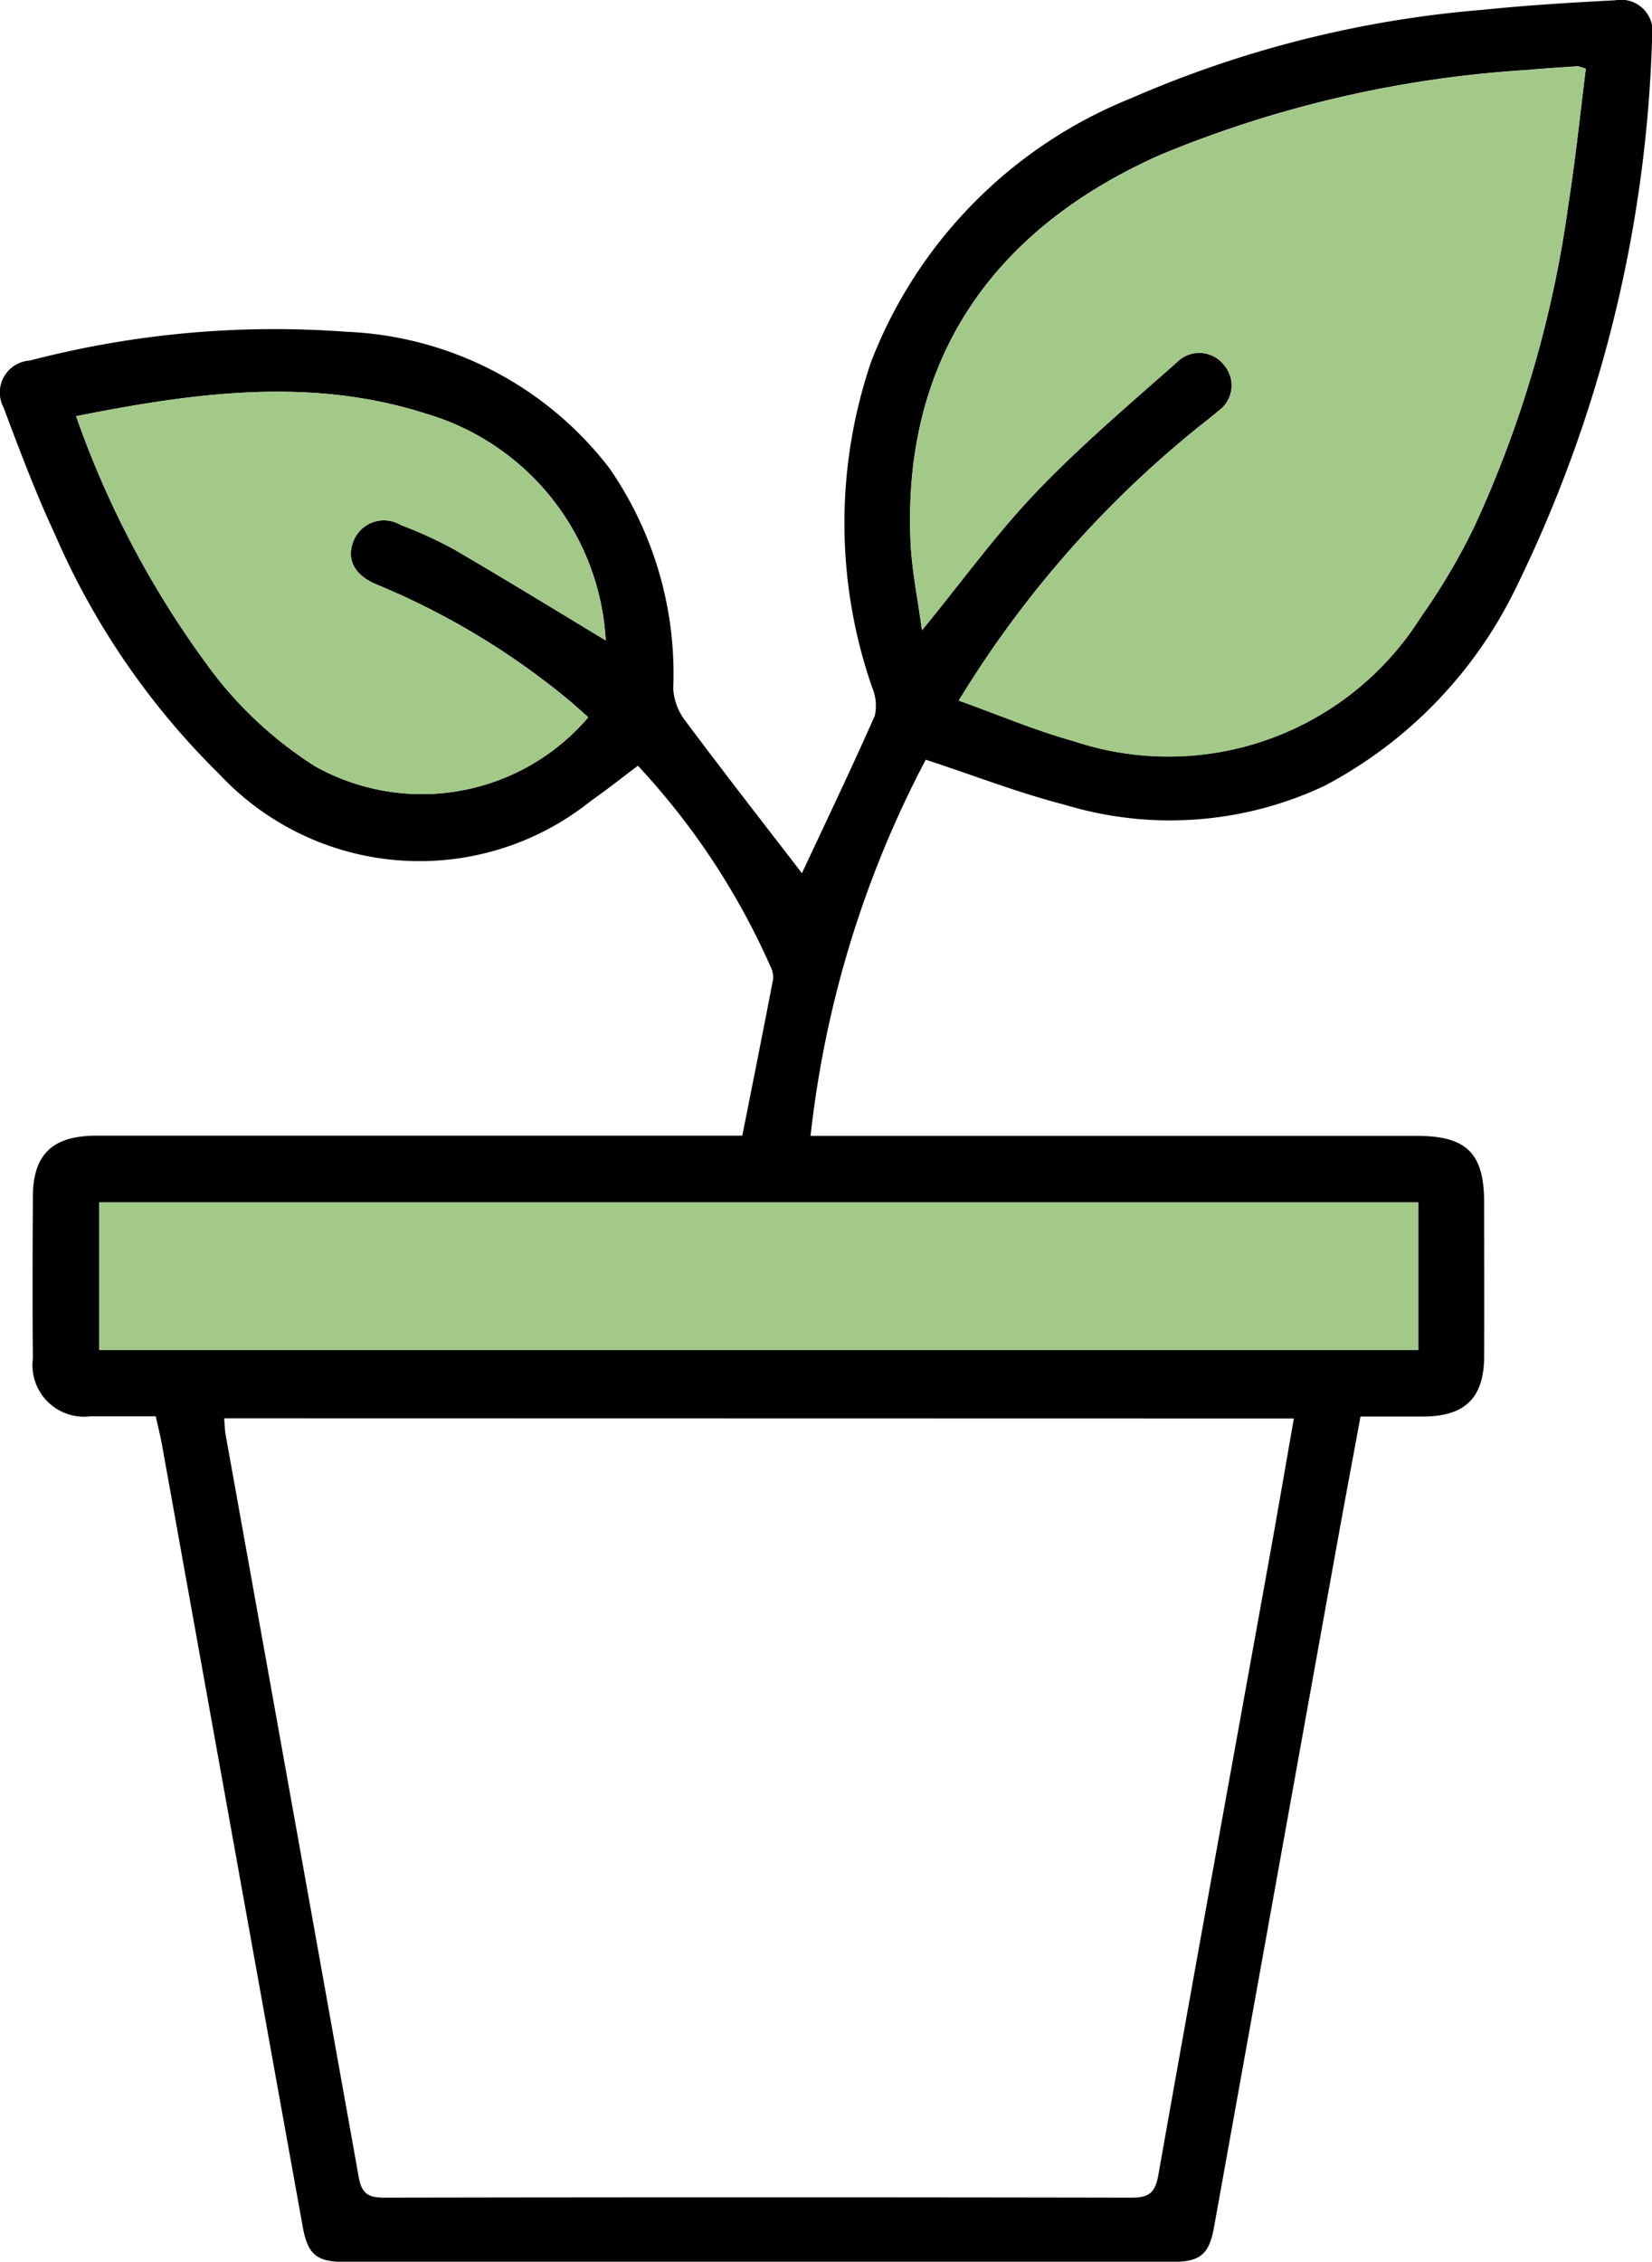
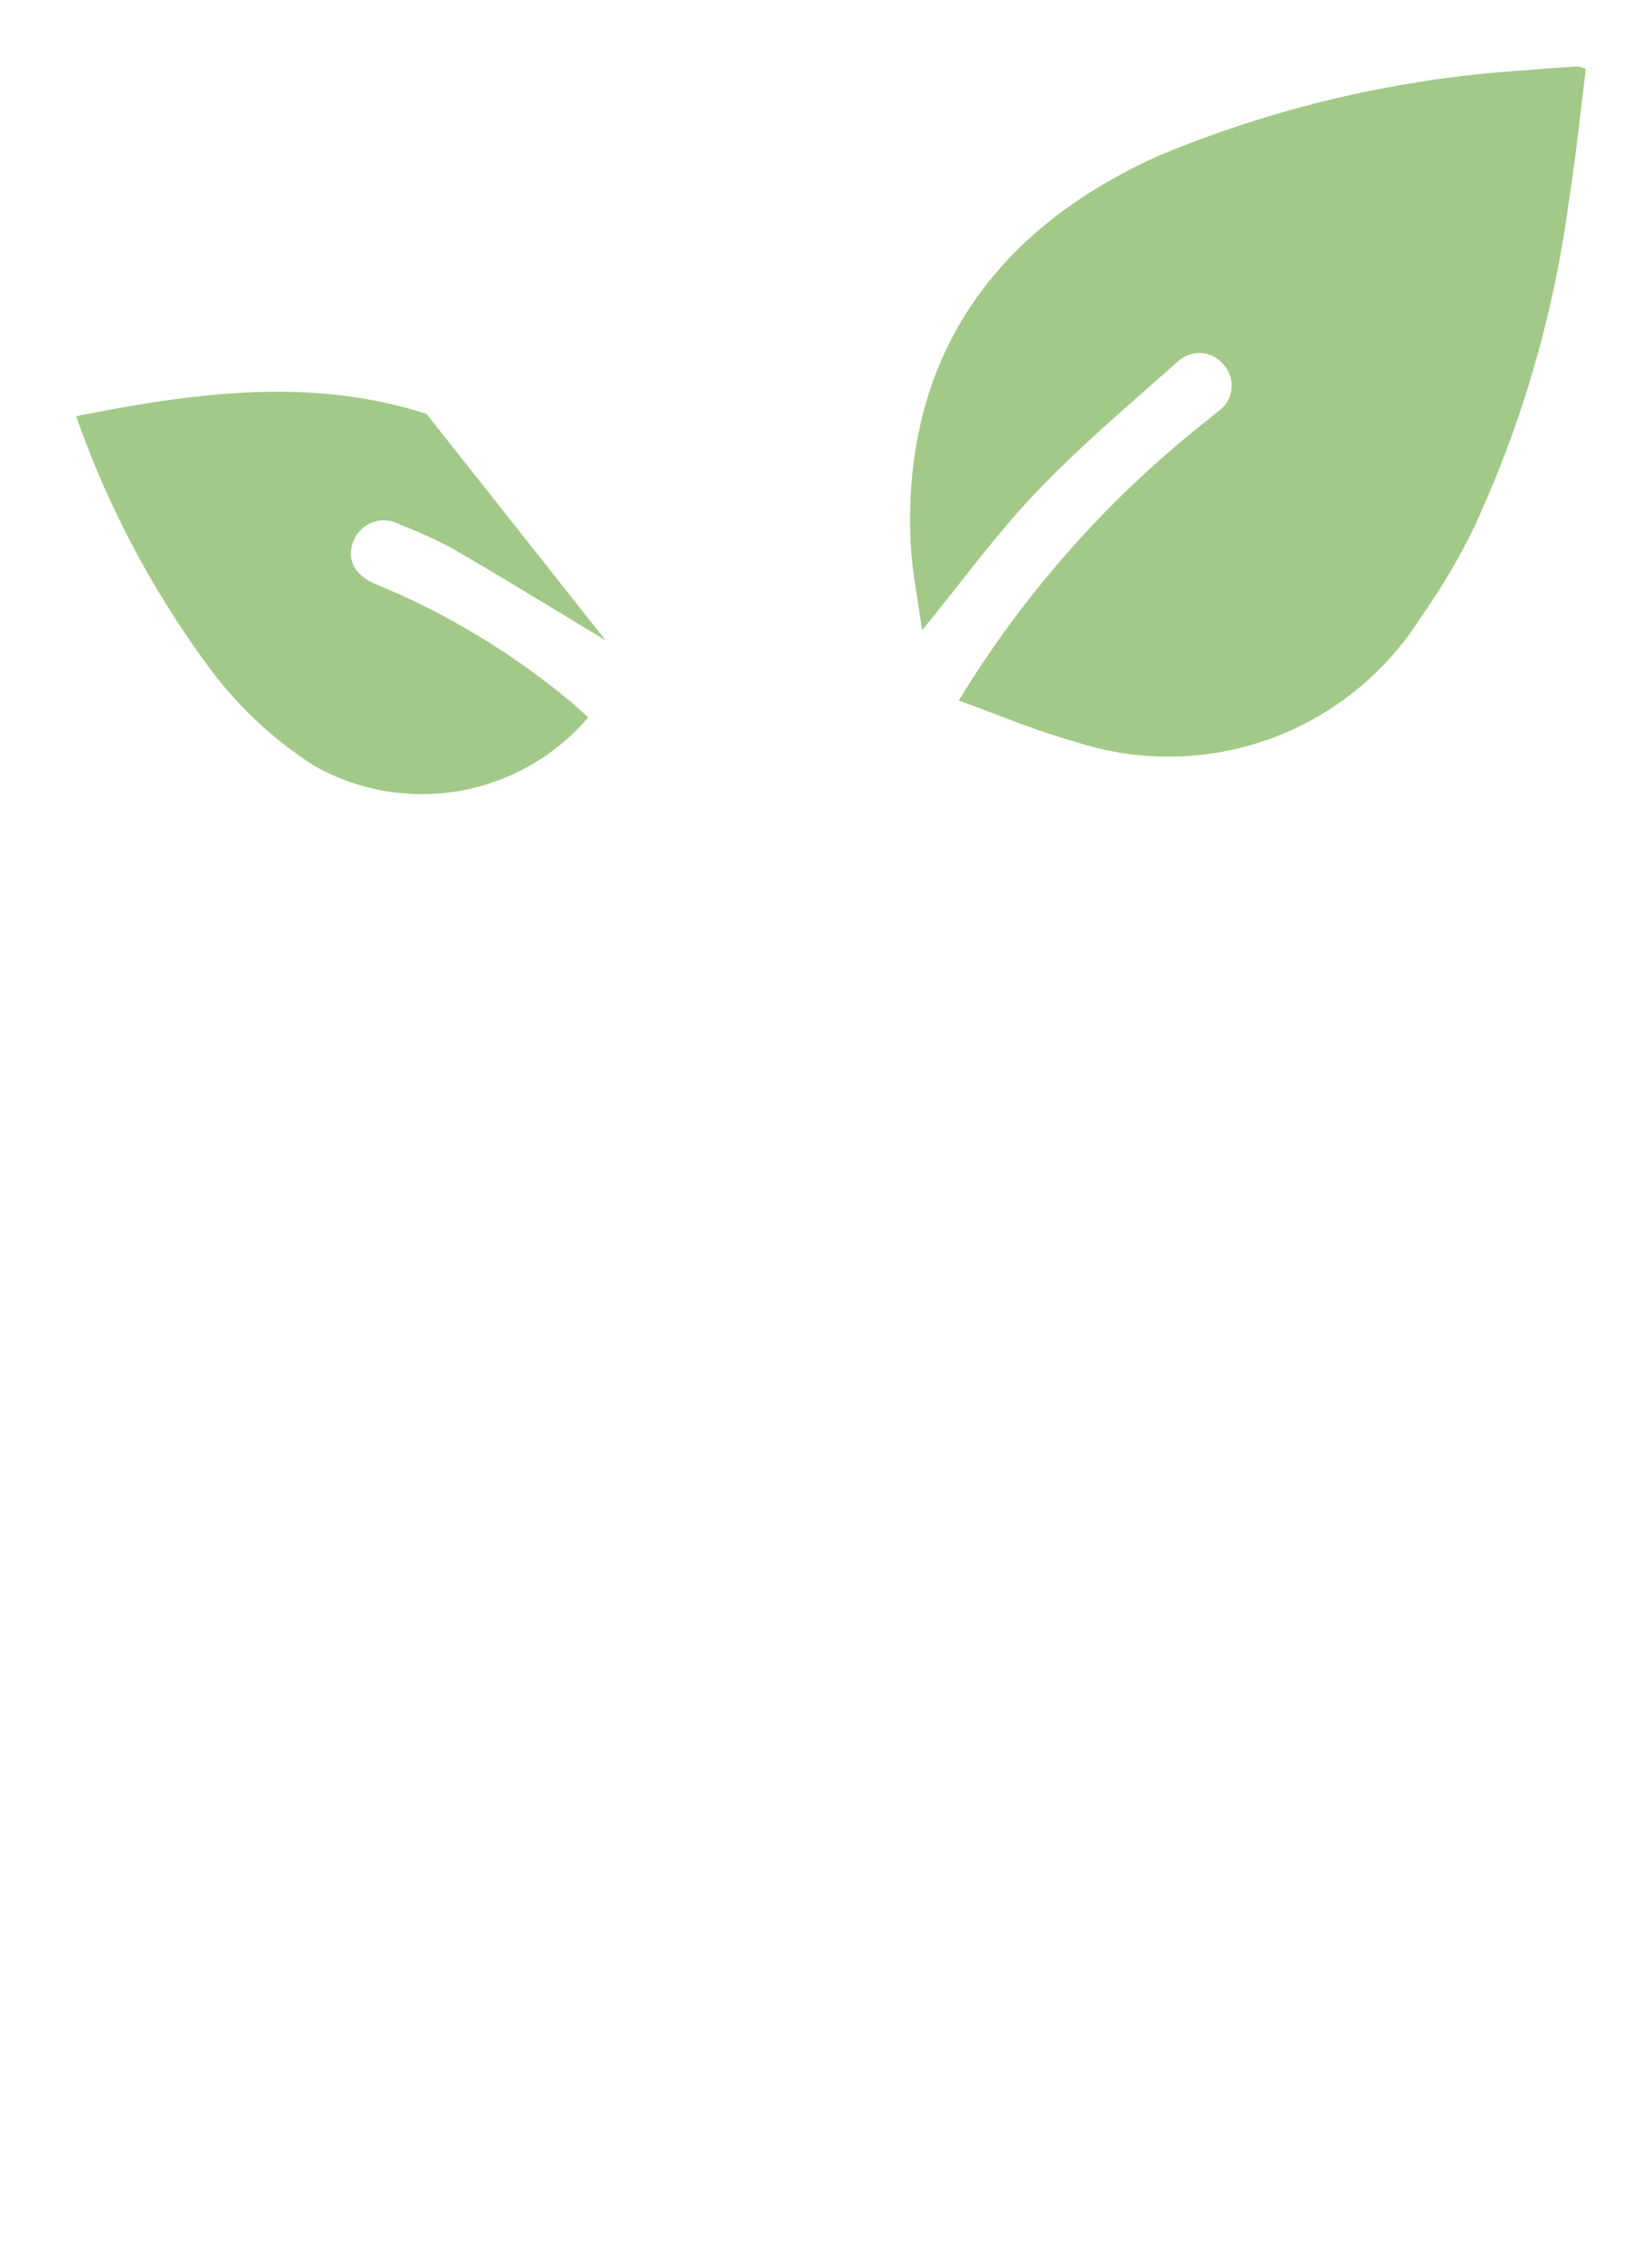
<svg xmlns="http://www.w3.org/2000/svg" width="36.543" height="50" viewBox="0 0 36.543 50">
  <g id="Group_73" data-name="Group 73" transform="translate(-1399.516 -547.434)">
    <g id="Group_72" data-name="Group 72" transform="translate(1399.516 547.434)">
-       <path id="Path_1104" data-name="Path 1104" d="M1402.961,578.744c-.488,0-.967,0-1.445,0a1.141,1.141,0,0,1-1.273-1.278c-.01-1.188-.006-2.375,0-3.563,0-.95.431-1.362,1.407-1.363q6.843,0,13.686,0h.6c.234-1.179.463-2.319.682-3.462a.547.547,0,0,0-.066-.294,15.952,15.952,0,0,0-2.925-4.422c-.361.271-.7.539-1.046.782a6.062,6.062,0,0,1-8.218-.6,16.753,16.753,0,0,1-3.627-5.287c-.428-.917-.786-1.868-1.142-2.816a.707.707,0,0,1,.582-1.036,21.431,21.431,0,0,1,7.008-.636,7.729,7.729,0,0,1,5.813,3.016,7.979,7.979,0,0,1,1.411,4.871,1.292,1.292,0,0,0,.27.716c.862,1.154,1.748,2.289,2.577,3.366.507-1.085,1.078-2.275,1.612-3.481a1.039,1.039,0,0,0-.062-.635,11.066,11.066,0,0,1-.018-7.194,10.26,10.26,0,0,1,5.749-5.822,24.407,24.407,0,0,1,7.766-1.954c.975-.1,1.955-.161,2.935-.211a.7.7,0,0,1,.825.81,29.566,29.566,0,0,1-3.009,12.171,9.755,9.755,0,0,1-4.234,4.382,8.016,8.016,0,0,1-5.738.424c-1.025-.262-2.019-.65-3.087-1a23.288,23.288,0,0,0-2.548,8.316h13.4c1.113,0,1.5.38,1.5,1.477,0,1.136.005,2.272,0,3.408-.005.906-.422,1.313-1.335,1.32-.446,0-.892,0-1.4,0-.186,1.011-.373,2-.551,2.992q-1.345,7.461-2.688,14.923c-.111.615-.306.774-.943.774q-9.142,0-18.283,0c-.63,0-.823-.164-.935-.785q-1.555-8.629-3.108-17.258C1403.066,579.189,1403.016,578.992,1402.961,578.744Zm1.514.044c.012.141.013.259.034.374q1.474,8.2,2.942,16.4c.068.38.225.456.576.455q8.263-.015,16.525,0c.391,0,.519-.119.587-.5.8-4.519,1.625-9.034,2.44-13.551.189-1.045.368-2.091.558-3.173Zm16.249-15.866c.89.317,1.7.664,2.537.893a6.6,6.6,0,0,0,7.685-2.743,14,14,0,0,0,1.179-1.993,25,25,0,0,0,2.086-7.147c.157-.994.259-2,.383-2.978a.882.882,0,0,0-.184-.056c-.377.026-.755.05-1.132.084a25.207,25.207,0,0,0-8.1,1.877c-3.786,1.682-5.688,4.595-5.522,8.531.027.646.162,1.286.254,1.975.892-1.089,1.651-2.14,2.539-3.067.972-1.016,2.052-1.93,3.107-2.864a.693.693,0,0,1,1.05.088.686.686,0,0,1-.146,1c-.18.16-.375.3-.561.455A23.333,23.333,0,0,0,1420.724,562.922Zm10.166,11.094h-29.179v3.26h29.179Zm-17.975-12.425a5.539,5.539,0,0,0-3.967-5.009c-2.58-.829-5.163-.46-7.749.052a20.989,20.989,0,0,0,2.863,5.447,8.716,8.716,0,0,0,2.421,2.291,4.838,4.838,0,0,0,6.045-1.081c-.139-.123-.276-.25-.419-.37a16.615,16.615,0,0,0-4.269-2.569c-.5-.209-.666-.567-.5-.971a.724.724,0,0,1,1.038-.342,9.3,9.3,0,0,1,1.171.534C1410.676,560.229,1411.785,560.91,1412.915,561.591Z" transform="translate(-1399.516 -547.434)" />
      <path id="Path_1105" data-name="Path 1105" d="M1546.524,572.069a23.333,23.333,0,0,1,5.178-5.941c.186-.153.381-.3.561-.455a.686.686,0,0,0,.146-1,.693.693,0,0,0-1.05-.088c-1.055.934-2.135,1.848-3.107,2.864-.888.927-1.647,1.978-2.539,3.067-.091-.688-.226-1.329-.254-1.975-.166-3.936,1.736-6.848,5.522-8.531a25.21,25.21,0,0,1,8.1-1.877c.377-.034.755-.058,1.132-.084a.886.886,0,0,1,.184.056c-.125.982-.226,1.984-.383,2.978a25,25,0,0,1-2.086,7.147,14,14,0,0,1-1.179,1.993,6.6,6.6,0,0,1-7.685,2.743C1548.222,572.734,1547.414,572.386,1546.524,572.069Z" transform="translate(-1525.317 -556.581)" fill="#a3c988" />
-       <path id="Path_1106" data-name="Path 1106" d="M1444.6,740.11v3.26h-29.179v-3.26Z" transform="translate(-1413.228 -713.528)" fill="#a3c988" />
-       <path id="Path_1107" data-name="Path 1107" d="M1423.428,615.695c-1.13-.68-2.239-1.362-3.364-2.017a9.3,9.3,0,0,0-1.171-.534.724.724,0,0,0-1.038.342c-.17.4,0,.763.5.971a16.615,16.615,0,0,1,4.269,2.569c.143.12.281.247.419.37a4.838,4.838,0,0,1-6.045,1.081,8.716,8.716,0,0,1-2.421-2.291,20.992,20.992,0,0,1-2.863-5.447c2.586-.512,5.169-.881,7.749-.052A5.539,5.539,0,0,1,1423.428,615.695Z" transform="translate(-1410.03 -601.538)" fill="#a3c988" />
+       <path id="Path_1107" data-name="Path 1107" d="M1423.428,615.695c-1.13-.68-2.239-1.362-3.364-2.017a9.3,9.3,0,0,0-1.171-.534.724.724,0,0,0-1.038.342c-.17.4,0,.763.5.971a16.615,16.615,0,0,1,4.269,2.569c.143.12.281.247.419.37a4.838,4.838,0,0,1-6.045,1.081,8.716,8.716,0,0,1-2.421-2.291,20.992,20.992,0,0,1-2.863-5.447c2.586-.512,5.169-.881,7.749-.052Z" transform="translate(-1410.03 -601.538)" fill="#a3c988" />
    </g>
  </g>
</svg>